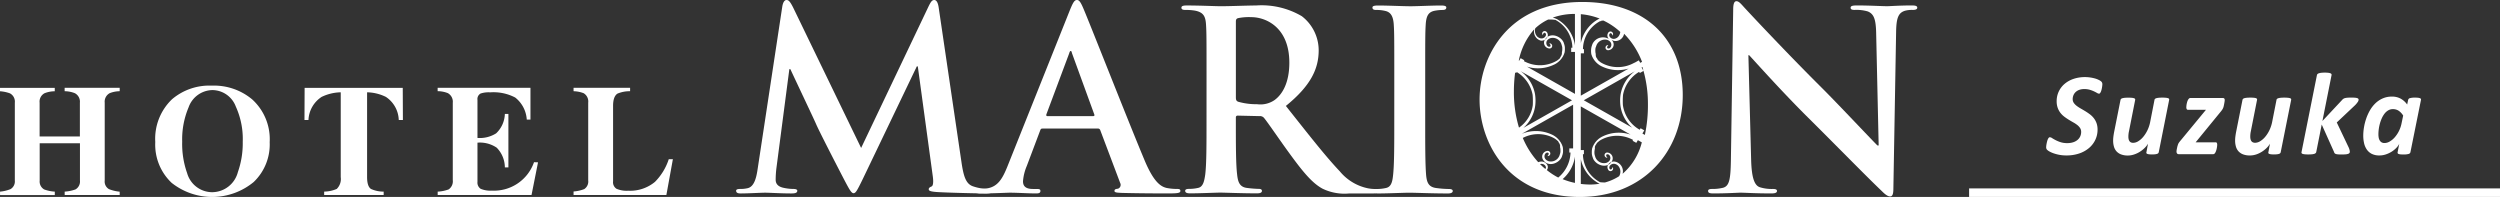
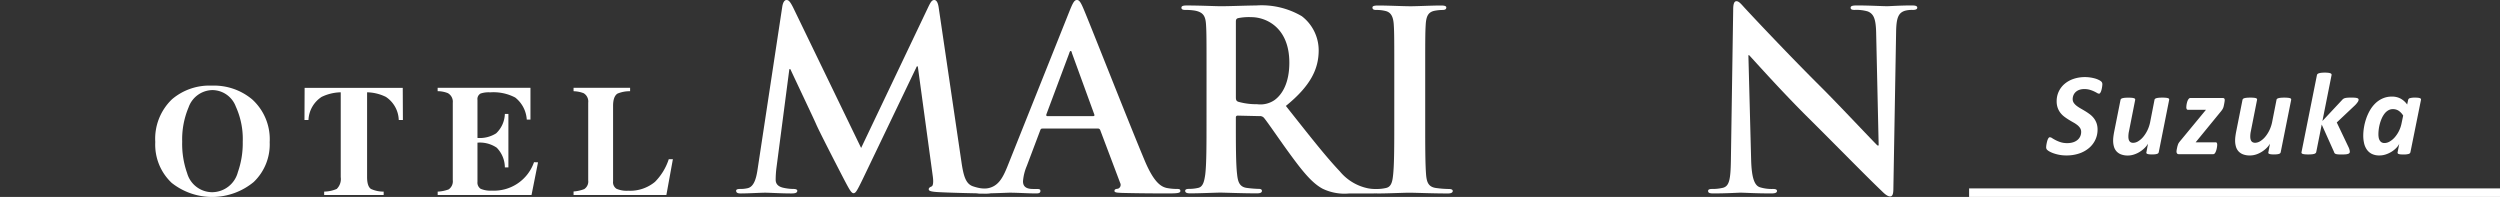
<svg xmlns="http://www.w3.org/2000/svg" height="20" viewBox="0 0 253.876 20" width="253.876">
  <rect x="0" y="0" width="253.876" height="20" fill="#333333" stroke="none" />
  <g fill="#fff">
    <path d="m199.963 19.13h53.913v.87h-53.913z" />
    <path d="m-16.295-8.345q0 .048-.009.137t-.027.2q-.018.107-.045.217a1.344 1.344 0 0 1 -.065.2.636.636 0 0 1 -.086.152.132.132 0 0 1 -.1.059.434.434 0 0 1 -.208-.074q-.125-.074-.306-.16a3.1 3.1 0 0 0 -.425-.16 1.9 1.9 0 0 0 -.553-.074 1.467 1.467 0 0 0 -.544.089 1.048 1.048 0 0 0 -.366.235.936.936 0 0 0 -.211.327 1.029 1.029 0 0 0 -.068.366.674.674 0 0 0 .107.377 1.277 1.277 0 0 0 .285.3 3.376 3.376 0 0 0 .407.27q.229.131.464.273t.464.312a2.182 2.182 0 0 1 .407.392 1.831 1.831 0 0 1 .285.511 1.9 1.9 0 0 1 .107.663 2.4 2.4 0 0 1 -.226 1.037 2.479 2.479 0 0 1 -.639.832 3.043 3.043 0 0 1 -1 .556 3.961 3.961 0 0 1 -1.3.2 3.809 3.809 0 0 1 -.713-.062 4.01 4.01 0 0 1 -.58-.152 2.652 2.652 0 0 1 -.425-.187 1.093 1.093 0 0 1 -.256-.187.38.38 0 0 1 -.079-.264 1.262 1.262 0 0 1 .01-.14q.012-.1.033-.205t.051-.226a1.385 1.385 0 0 1 .071-.211.624.624 0 0 1 .092-.155.144.144 0 0 1 .11-.059.461.461 0 0 1 .241.092q.14.092.348.2a3.283 3.283 0 0 0 .493.205 2.173 2.173 0 0 0 .684.1 1.927 1.927 0 0 0 .615-.089 1.3 1.3 0 0 0 .443-.244 1.032 1.032 0 0 0 .27-.36 1.082 1.082 0 0 0 .092-.449.7.7 0 0 0 -.107-.386 1.275 1.275 0 0 0 -.282-.306 2.956 2.956 0 0 0 -.4-.265q-.223-.125-.455-.267t-.455-.309a2.116 2.116 0 0 1 -.4-.389 1.864 1.864 0 0 1 -.282-.514 1.962 1.962 0 0 1 -.107-.678 2.275 2.275 0 0 1 .214-.987 2.3 2.3 0 0 1 .594-.776 2.771 2.771 0 0 1 .909-.505 3.575 3.575 0 0 1 1.165-.181 3.434 3.434 0 0 1 .565.045 3.691 3.691 0 0 1 .488.107 2.125 2.125 0 0 1 .374.152 1.07 1.07 0 0 1 .214.14.363.363 0 0 1 .086.119.4.4 0 0 1 .031.156zm5.727 6.907a.223.223 0 0 1 -.051.1.264.264 0 0 1 -.119.071 1.059 1.059 0 0 1 -.205.042 2.684 2.684 0 0 1 -.309.015 2.45 2.45 0 0 1 -.3-.015.747.747 0 0 1 -.181-.042.152.152 0 0 1 -.086-.071.143.143 0 0 1 0-.1l.16-.862a2.066 2.066 0 0 1 -.327.419 2.832 2.832 0 0 1 -.479.386 2.62 2.62 0 0 1 -.586.282 2 2 0 0 1 -.649.113 1.892 1.892 0 0 1 -.7-.116 1.2 1.2 0 0 1 -.464-.315 1.224 1.224 0 0 1 -.256-.479 2.189 2.189 0 0 1 -.08-.606 3.284 3.284 0 0 1 .027-.413q.027-.211.068-.431l.654-3.287a.2.2 0 0 1 .056-.1.316.316 0 0 1 .137-.071 1.385 1.385 0 0 1 .241-.042q.149-.015.363-.015a3.526 3.526 0 0 1 .36.015 1.026 1.026 0 0 1 .217.042.186.186 0 0 1 .1.071.142.142 0 0 1 .015.1l-.63 3.186a2.316 2.316 0 0 0 -.045.273 2.642 2.642 0 0 0 -.015.273 1.152 1.152 0 0 0 .027.259.552.552 0 0 0 .086.2.371.371 0 0 0 .152.125.539.539 0 0 0 .223.042 1 1 0 0 0 .508-.158 2.06 2.06 0 0 0 .5-.434 3.129 3.129 0 0 0 .425-.654 3.492 3.492 0 0 0 .282-.817l.449-2.3a.162.162 0 0 1 .053-.1.341.341 0 0 1 .14-.071 1.385 1.385 0 0 1 .241-.042q.149-.015.363-.015a3.526 3.526 0 0 1 .36.015 1.088 1.088 0 0 1 .22.042.173.173 0 0 1 .1.071.152.152 0 0 1 .012.1zm6.7-5.3a1.106 1.106 0 0 1 -.012.131q-.012.089-.03.19t-.039.2l-.033.149a1.042 1.042 0 0 1 -.119.279 2.415 2.415 0 0 1 -.214.285l-2.506 3.062h2.021a.141.141 0 0 1 .128.059.359.359 0 0 1 .039.19q0 .048-.009.14t-.03.2a2.111 2.111 0 0 1 -.053.214 1.264 1.264 0 0 1 -.077.2.518.518 0 0 1 -.1.146.186.186 0 0 1 -.131.056h-3.5a.216.216 0 0 1 -.172-.068.316.316 0 0 1 -.059-.211.92.92 0 0 1 .012-.128q.012-.08.03-.166t.036-.166a.989.989 0 0 1 .036-.128q.018-.065.039-.125a.706.706 0 0 1 .059-.125q.039-.065.1-.143t.146-.178l2.532-3.067h-1.82a.15.15 0 0 1 -.128-.059.36.36 0 0 1 -.045-.208q0-.059.009-.152a1.838 1.838 0 0 1 .03-.193q.021-.1.053-.208a.931.931 0 0 1 .08-.19.547.547 0 0 1 .107-.137.191.191 0 0 1 .131-.053h3.275a.207.207 0 0 1 .169.056.248.248 0 0 1 .046.152zm5.685 5.3a.223.223 0 0 1 -.051.1.264.264 0 0 1 -.119.071 1.059 1.059 0 0 1 -.205.042 2.683 2.683 0 0 1 -.309.015 2.45 2.45 0 0 1 -.3-.015.747.747 0 0 1 -.181-.042.152.152 0 0 1 -.086-.071.143.143 0 0 1 0-.1l.159-.862a2.066 2.066 0 0 1 -.325.42 2.832 2.832 0 0 1 -.479.386 2.62 2.62 0 0 1 -.586.282 2 2 0 0 1 -.648.107 1.892 1.892 0 0 1 -.7-.116 1.2 1.2 0 0 1 -.464-.315 1.224 1.224 0 0 1 -.256-.479 2.189 2.189 0 0 1 -.08-.606 3.284 3.284 0 0 1 .027-.413q.027-.211.068-.431l.654-3.287a.2.2 0 0 1 .056-.1.316.316 0 0 1 .137-.071 1.385 1.385 0 0 1 .241-.042q.149-.015.363-.015a3.526 3.526 0 0 1 .36.015 1.026 1.026 0 0 1 .207.038.186.186 0 0 1 .1.071.142.142 0 0 1 .015.1l-.63 3.186a2.316 2.316 0 0 0 -.045.273 2.642 2.642 0 0 0 -.015.273 1.152 1.152 0 0 0 .027.259.552.552 0 0 0 .086.2.371.371 0 0 0 .162.129.539.539 0 0 0 .223.042 1 1 0 0 0 .508-.158 2.06 2.06 0 0 0 .5-.434 3.129 3.129 0 0 0 .425-.654 3.492 3.492 0 0 0 .282-.817l.452-2.294a.162.162 0 0 1 .053-.1.341.341 0 0 1 .14-.071 1.385 1.385 0 0 1 .241-.042q.149-.015.363-.015a3.526 3.526 0 0 1 .36.015 1.088 1.088 0 0 1 .22.042.173.173 0 0 1 .1.071.152.152 0 0 1 .012.1zm7.91-5.331a.437.437 0 0 1 -.08.223 2.3 2.3 0 0 1 -.265.324l-1.872 1.765 1.218 2.557a1.527 1.527 0 0 1 .083.25.824.824 0 0 1 .024.166.208.208 0 0 1 -.035.124.282.282 0 0 1 -.131.089.963.963 0 0 1 -.25.051q-.158.015-.4.015t-.383-.012a.886.886 0 0 1 -.226-.042.27.27 0 0 1 -.119-.077.3.3 0 0 1 -.056-.119l-1.253-2.794-.559 2.806a.244.244 0 0 1 -.062.1.339.339 0 0 1 -.137.074 1.193 1.193 0 0 1 -.241.045q-.149.015-.363.015a3.526 3.526 0 0 1 -.36-.015 1.026 1.026 0 0 1 -.217-.042.186.186 0 0 1 -.1-.071.142.142 0 0 1 -.015-.1l1.566-7.823a.228.228 0 0 1 .053-.107.315.315 0 0 1 .137-.08 1.206 1.206 0 0 1 .241-.053 3.1 3.1 0 0 1 .366-.018 2.942 2.942 0 0 1 .36.018.856.856 0 0 1 .217.051.188.188 0 0 1 .1.08.162.162 0 0 1 .012.107l-.927 4.656 1.986-2.122a.737.737 0 0 1 .128-.122.533.533 0 0 1 .175-.08 1.384 1.384 0 0 1 .258-.041q.152-.012.377-.012t.369.012a1.071 1.071 0 0 1 .232.039.236.236 0 0 1 .116.068.15.15 0 0 1 .033.095zm5.263 5.332a.242.242 0 0 1 -.187.178 1.852 1.852 0 0 1 -.526.053q-.184 0-.3-.012a.77.77 0 0 1 -.187-.039.154.154 0 0 1 -.092-.071.181.181 0 0 1 -.009-.11l.166-.85a1.612 1.612 0 0 1 -.285.4 2.414 2.414 0 0 1 -.464.383 2.77 2.77 0 0 1 -.591.285 2.017 2.017 0 0 1 -.669.113 1.681 1.681 0 0 1 -.791-.166 1.368 1.368 0 0 1 -.505-.449 1.862 1.862 0 0 1 -.27-.645 3.513 3.513 0 0 1 -.08-.761 5.166 5.166 0 0 1 .071-.817 5.475 5.475 0 0 1 .22-.883 4.838 4.838 0 0 1 .38-.847 3.23 3.23 0 0 1 .556-.722 2.547 2.547 0 0 1 .743-.5 2.3 2.3 0 0 1 .948-.187 1.813 1.813 0 0 1 .874.205 2 2 0 0 1 .666.6l.1-.47a.242.242 0 0 1 .187-.178 1.852 1.852 0 0 1 .526-.053 2.464 2.464 0 0 1 .3.015.806.806 0 0 1 .187.042.168.168 0 0 1 .092.071.152.152 0 0 1 .012.1zm-.737-3.721a1.579 1.579 0 0 0 -.461-.49 1.054 1.054 0 0 0 -.586-.163.906.906 0 0 0 -.458.119 1.3 1.3 0 0 0 -.369.318 2.233 2.233 0 0 0 -.282.461 3.646 3.646 0 0 0 -.2.544 4.055 4.055 0 0 0 -.119.571 4.026 4.026 0 0 0 -.039.532 2.06 2.06 0 0 0 .027.339.853.853 0 0 0 .1.285.556.556 0 0 0 .19.2.563.563 0 0 0 .3.074 1.068 1.068 0 0 0 .535-.158 2.041 2.041 0 0 0 .511-.428 2.98 2.98 0 0 0 .419-.63 3.048 3.048 0 0 0 .265-.77z" transform="translate(229.79 16.893)" />
-     <path d="m181.466 317.269h-5.591v-.345a3.98 3.98 0 0 0 1.1-.225.93.93 0 0 0 .451-.9v-3.788h-4.089v3.789a.928.928 0 0 0 .452.9 3.743 3.743 0 0 0 1.083.225v.345h-5.561v-.345a3.732 3.732 0 0 0 1.066-.256.907.907 0 0 0 .436-.872v-7.907a.948.948 0 0 0 -.5-.948 3.662 3.662 0 0 0 -1.006-.21v-.346h5.561v.346a2.865 2.865 0 0 0 -1.038.2.964.964 0 0 0 -.5.962v3.427h4.089v-3.431a.975.975 0 0 0 -.511-.962 2.86 2.86 0 0 0 -1.037-.2v-.346h5.591v.346a2.808 2.808 0 0 0 -1.021.2.982.982 0 0 0 -.5.962v7.91a.888.888 0 0 0 .436.872 3.785 3.785 0 0 0 1.082.256z" transform="translate(-169.307 -297.464)" />
    <path d="m205.337 311.778a5.275 5.275 0 0 1 -1.624 4.045 6.622 6.622 0 0 1 -8.327.09 5.33 5.33 0 0 1 -1.668-4.149 5.551 5.551 0 0 1 1.7-4.344 5.843 5.843 0 0 1 4.044-1.384 6.031 6.031 0 0 1 4.1 1.4 5.46 5.46 0 0 1 1.775 4.342zm-2.736-.059a7.945 7.945 0 0 0 -.707-3.563 2.561 2.561 0 0 0 -2.375-1.668 2.615 2.615 0 0 0 -2.42 1.759 8.323 8.323 0 0 0 -.647 3.472 8.842 8.842 0 0 0 .5 3.2 2.652 2.652 0 0 0 2.57 1.938 2.715 2.715 0 0 0 2.586-2.044 8.82 8.82 0 0 0 .492-3.095z" transform="translate(-177.95 -297.34)" />
    <path d="m227.17 309.649h-.421a2.921 2.921 0 0 0 -1.307-2.345 4.529 4.529 0 0 0 -1.909-.467v8.613q0 .932.391 1.2a3.006 3.006 0 0 0 1.292.271v.345h-6.043v-.345a3.325 3.325 0 0 0 1.278-.271 1.407 1.407 0 0 0 .406-1.2v-8.613a4.685 4.685 0 0 0 -1.94.467 2.942 2.942 0 0 0 -1.337 2.345h-.406l.015-3.262h9.965z" transform="translate(-186.255 -297.464)" />
    <path d="m248.308 313.948-.661 3.321h-9.53v-.345a3.7 3.7 0 0 0 1.113-.225 1 1 0 0 0 .421-.947v-7.852a1 1 0 0 0 -.5-.977 2.864 2.864 0 0 0 -1.037-.2v-.346h9.425v3.231h-.375a3.093 3.093 0 0 0 -1.173-2.239 4.731 4.731 0 0 0 -2.54-.526 2.572 2.572 0 0 0 -.977.119.641.641 0 0 0 -.316.647v3.863a3.1 3.1 0 0 0 1.894-.466 2.823 2.823 0 0 0 .887-1.969h.36v5.425h-.36a2.88 2.88 0 0 0 -.827-2 3.041 3.041 0 0 0 -1.954-.511v3.983a.751.751 0 0 0 .331.707 2.569 2.569 0 0 0 1.141.181 4.3 4.3 0 0 0 4.27-2.887z" transform="translate(-193.671 -297.464)" />
    <path d="m269.566 313.632-.661 3.637h-9.425v-.36a3.78 3.78 0 0 0 1.082-.24.923.923 0 0 0 .406-.887v-7.892a.98.98 0 0 0 -.466-.962 3.049 3.049 0 0 0 -1.022-.2v-.346h5.742v.346a3.2 3.2 0 0 0 -1.277.24q-.452.287-.452 1.249v7.665a.784.784 0 0 0 .346.751 2.581 2.581 0 0 0 1.187.2 3.962 3.962 0 0 0 2.721-.9 5.836 5.836 0 0 0 1.4-2.3z" transform="translate(-201.235 -297.464)" />
    <path d="m108.962 331.36c.075-.43.227-.657.429-.657s.353.127.682.783l6.894 14.242 6.869-14.419c.2-.4.329-.606.555-.606s.379.252.455.783l2.3 15.606c.227 1.591.48 2.323 1.238 2.55a5.042 5.042 0 0 0 1.565.252c.227 0 .4.025.4.177 0 .2-.3.278-.657.278-.632 0-4.117-.076-5.126-.152-.581-.05-.733-.126-.733-.278 0-.127.1-.2.278-.278.152-.05.228-.379.126-1.086l-1.515-11.112h-.1l-5.5 11.465c-.58 1.187-.707 1.414-.934 1.414s-.48-.505-.884-1.262c-.606-1.162-2.6-5.026-2.9-5.733-.227-.53-1.743-3.712-2.626-5.606h-.1l-1.313 10.05a9.818 9.818 0 0 0 -.076 1.187c0 .48.328.707.757.808a4.862 4.862 0 0 0 1.061.126c.2 0 .378.051.378.177 0 .226-.227.278-.606.278-1.061 0-2.2-.076-2.652-.076-.48 0-1.691.076-2.5.076-.252 0-.454-.051-.454-.278 0-.127.152-.177.4-.177a3.247 3.247 0 0 0 .757-.076c.707-.151.909-1.136 1.035-2z" transform="translate(-29.519 -330.703)" />
    <path d="m158.9 343.759c-.126 0-.176.051-.227.2l-1.363 3.612a4.913 4.913 0 0 0 -.379 1.539c0 .456.228.783 1.011.783h.379c.3 0 .378.051.378.2 0 .2-.151.253-.429.253-.809 0-1.894-.076-2.677-.076-.278 0-1.667.076-2.98.076-.329 0-.48-.051-.48-.253 0-.152.1-.2.3-.2a7.747 7.747 0 0 0 .783-.05c1.162-.152 1.641-1.011 2.147-2.273l6.338-15.859c.3-.732.455-1.01.707-1.01.227 0 .379.227.631.808.606 1.389 4.647 11.692 6.263 15.53.96 2.273 1.692 2.627 2.222 2.752a5.5 5.5 0 0 0 1.061.1c.2 0 .328.025.328.2 0 .2-.227.253-1.162.253-.909 0-2.752 0-4.773-.051-.455-.025-.758-.025-.758-.2 0-.152.1-.2.353-.227a.412.412 0 0 0 .227-.581l-2.02-5.353a.243.243 0 0 0 -.253-.177zm5.152-1.263c.126 0 .152-.075.126-.151l-2.273-6.238c-.025-.1-.051-.227-.126-.227s-.127.126-.152.227l-2.324 6.212c-.025.1 0 .177.1.177z" transform="translate(-53.045 -330.703)" />
    <path d="m195.751 339.119c0-3.838 0-4.546-.05-5.353-.05-.859-.253-1.262-1.086-1.44a5.242 5.242 0 0 0 -.985-.076c-.278 0-.429-.05-.429-.227s.177-.227.555-.227c1.339 0 2.93.076 3.46.076.859 0 2.778-.076 3.561-.076a8.074 8.074 0 0 1 4.646 1.086 4.374 4.374 0 0 1 1.717 3.46c0 1.868-.783 3.586-3.333 5.656 2.248 2.829 3.99 5.076 5.48 6.643a5.019 5.019 0 0 0 2.828 1.716 3.948 3.948 0 0 0 .707.076c.2 0 .3.076.3.2 0 .2-.176.253-.48.253h-2.4a5.134 5.134 0 0 1 -2.7-.48c-1.086-.581-2.046-1.767-3.459-3.712-1.01-1.389-2.172-3.106-2.5-3.486a.527.527 0 0 0 -.455-.176l-2.2-.051c-.127 0-.2.051-.2.2v.353c0 2.348 0 4.344.126 5.4.076.732.227 1.288.985 1.388a11.406 11.406 0 0 0 1.237.1c.2 0 .3.076.3.2 0 .176-.177.253-.5.253-1.465 0-3.333-.076-3.712-.076-.48 0-2.071.076-3.082.076-.328 0-.5-.076-.5-.253 0-.127.1-.2.4-.2a4.065 4.065 0 0 0 .909-.1c.5-.1.631-.657.732-1.388.126-1.06.126-3.056.126-5.378zm2.98 1.995c0 .278.05.379.227.455a6.668 6.668 0 0 0 1.919.253 2.526 2.526 0 0 0 1.793-.429c.758-.556 1.49-1.717 1.49-3.789 0-3.585-2.373-4.622-3.864-4.622a5.532 5.532 0 0 0 -1.338.1c-.177.05-.227.152-.227.353z" transform="translate(-73.227 -331.24)" />
    <path d="m233.559 339.119c0-3.838 0-4.546-.051-5.353-.05-.859-.3-1.288-.858-1.414a3.588 3.588 0 0 0 -.909-.1c-.252 0-.4-.05-.4-.253 0-.151.2-.2.607-.2.959 0 2.55.076 3.282.076.632 0 2.121-.076 3.081-.076.328 0 .53.05.53.2 0 .2-.151.253-.4.253a4.332 4.332 0 0 0 -.758.076c-.682.126-.884.556-.934 1.44-.05.808-.05 1.515-.05 5.353v4.445c0 2.449 0 4.444.1 5.53.076.681.253 1.136 1.01 1.237a10.462 10.462 0 0 0 1.288.1c.278 0 .4.076.4.2 0 .176-.2.253-.48.253-1.667 0-3.258-.076-3.94-.076-.581 0-2.171.076-3.181.076-.329 0-.505-.076-.505-.253 0-.127.1-.2.4-.2a4.066 4.066 0 0 0 .909-.1c.5-.1.657-.53.732-1.262.126-1.061.126-3.056.126-5.5z" transform="translate(-91.969 -331.24)" />
    <path d="m302.743 347.038c.051 1.97.378 2.627.884 2.8a4.022 4.022 0 0 0 1.313.176c.278 0 .429.051.429.2 0 .2-.227.253-.581.253-1.641 0-2.652-.076-3.131-.076-.227 0-1.414.076-2.727.076-.328 0-.556-.025-.556-.253 0-.152.152-.2.4-.2a4.463 4.463 0 0 0 1.136-.126c.657-.2.758-.935.783-3.132l.228-14.95c0-.505.076-.858.328-.858.278 0 .505.327.935.783.3.329 4.141 4.444 7.828 8.106 1.717 1.717 5.127 5.354 5.556 5.758h.126l-.253-11.338c-.025-1.541-.252-2.02-.858-2.273a4.118 4.118 0 0 0 -1.338-.152c-.3 0-.4-.076-.4-.227 0-.2.277-.227.657-.227 1.313 0 2.525.076 3.055.076.278 0 1.237-.076 2.475-.076.329 0 .581.025.581.227 0 .151-.152.227-.455.227a2.751 2.751 0 0 0 -.758.076c-.707.2-.909.732-.934 2.148l-.278 15.934c0 .555-.1.783-.329.783-.278 0-.581-.278-.858-.555-1.591-1.515-4.823-4.824-7.45-7.425-2.752-2.727-5.555-5.884-6.01-6.363h-.076z" transform="translate(-124.915 -330.825)" />
-     <path d="m263.169 331.1c-7.576 0-10.43 5.581-10.43 9.9 0 4.47 2.929 9.9 10.178 9.9 6.414 0 10.455-4.57 10.455-10.353s-3.915-9.447-10.203-9.447zm6.356 13.5-.249-.141.19-.324-.374-.214-.091.154a3.42 3.42 0 0 1 -1.707-2.5 7.625 7.625 0 0 1 .015-1.05 3.449 3.449 0 0 1 1.635-2.329l.069.117.374-.212a12.424 12.424 0 0 1 .449 3.376 14.374 14.374 0 0 1 -.311 3.123zm-9.96 3.564a.37.37 0 0 0 .037-.041c.253-.442-.22-.845-.612-.821a.945.945 0 0 0 -.292.067 8.534 8.534 0 0 1 -1.569-2.462 3.365 3.365 0 0 1 3.174.024l.029.017.039.024.039.023.011.006.009.008.009.006.008.006.009.007.009.006.008.007.008.006.01.007.009.007.006.007.009.005.008.008.009.006.009.007.006.006.009.007.01.007.008.006.007.008.009.007.009.008.006.007.01.005.008.008.007.006.008.008.009.008.007.006.009.008.007.006.009.011.006.005h.006v.006h.005l.006.007.006.005.006.006v.006h.007v.007.007h.006l.005.006v.006l.012.012v.006.007h.007v.007.007.007l.007.007v.006.006l.009.011.006.009.007.011.006.009.01.008.007.011.006.008.007.011.007.01.006.01v.008l.006.01.007.009.006.011.007.009v.011l.006.008.007.011v.009l.007.011v.009l.006.011.007.01v.01l.006.01v.01.008l.006.012v.011l.006.01.006.01v.012.007.007.007.006.008.006.006.007.006.006.006.007.006.006.008.006.013.005.007.007.013.006.013.006.007.006l.011.05.012.048.008.05v.046l.007.047v.045.091.044.045l-.007.043-.006.041-.009.044-.011.041-.013.041-.009.032a.443.443 0 0 0 -.015.054v.006c-.014.042-.028.085-.047.13a.937.937 0 0 1 -1.072.528c-.739-.247-.374-1.05-.03-.842.087.081-.044.291-.116.312a.263.263 0 1 0 .016-.52.587.587 0 0 0 -.421.933c.5.743 1.582.348 1.876-.316.018-.049.035-.1.05-.153l.023-.065.018-.071.016-.071.013-.075.009-.076v-.083-.081-.085l-.007-.088-.009-.089-.015-.09-.077-.217-.107-.208-.135-.2-.159-.186-.184-.169-.161-.116-.011-.006-.015-.009-.013-.009-.013-.009-.015-.009-.014-.008-.013-.008-.014-.008-.014-.01-.013-.006-.015-.009-.012-.009-.014-.006-.015-.01h-.012a3.818 3.818 0 0 0 -3.144-.108l5.224-2.961v4.434h-.386v.424h.122a3.417 3.417 0 0 1 -1.247 2.539 6.842 6.842 0 0 1 -1.162-.763zm-.684-.6c.424-.125.724.3.539.493a7.246 7.246 0 0 1 -.539-.49zm.109-12.535c.393.026.865-.376.612-.822-.21-.327-.668-.077-.451.274-.017-.072.1-.289.218-.253.355.189-.17.9-.759.4a.869.869 0 0 1 -.21-.861 5.17 5.17 0 0 1 1.3-.882h.052.011.024.013.01.012.013.011.014.013.008.007.007.008.007.006.009.006.007.009.007.007.008.013.009.009.007.006.009.007.007.009.005.008.009.005.007.009.007.006.009.012.011l.01.006h.009.011.01l.01.006h.011.011.009.011.01.01.009.011.009l.011.005h.008l.012.005h.008.012.011.008.011.009.011l.009.005h.011.009.011.009l.012.005.042.021.039.021.028.018a3.268 3.268 0 0 1 1.619 2.771h-.122v.426h.386v4.259l-4.882-2.768a3.758 3.758 0 0 0 2.8-.224h.012l.015-.01.014-.009.012-.005.015-.009.013-.007.014-.008.014-.009.013-.008.014-.006.015-.01.013-.008.013-.008.015-.01.011-.006.161-.118.184-.166.159-.186.135-.2.107-.21.077-.214.015-.09.009-.089.007-.089v-.086-.081-.081l-.009-.076-.013-.075-.016-.073-.018-.069-.023-.068c-.016-.05-.033-.1-.05-.151-.294-.665-1.373-1.06-1.876-.317a.587.587 0 0 0 .421.934.263.263 0 1 0 -.013-.52c.072.022.2.233.113.312-.344.208-.709-.6.03-.845a.936.936 0 0 1 1.072.531c.018.044.033.086.047.13v.008c0 .017.009.034.015.054l.009.031.013.042.011.04.009.043.006.042.007.043v.045.043.091.045l-.007.047v.048l-.008.049-.012.047-.011.048v.01.006.007.014.007.006.007.006.007.007.006.013.006.007.006.007.007.006l-.005.014v.006.008.005.007.006.007.01l-.006.01-.006.012v.011l-.006.008v.011.01l-.006.011v.008l-.007.01-.006.01v.01l-.007.01v.009l-.007.011-.006.008v.011l-.007.008-.006.012-.007.009-.006.011v.009l-.006.008-.007.011-.007.008-.006.011-.007.01-.01.01-.006.008-.007.012-.006.008-.009.01v.007.007l-.007.005v.006.007.007.007h-.007v.007.007.005l-.007.005v.007l-.005.005-.006.006v.007l-.007.007v.008h-.006l-.006.005v.005l-.006.006h-.005v.006h-.006l-.006.007-.009.009-.007.006-.009.009-.007.006-.009.007-.008.007-.007.007-.008.008-.01.006-.006.007-.009.006-.009.008-.007.009-.008.005-.01.006-.009.007-.006.007-.009.006-.009.007-.008.006-.009.007-.006.007-.009.006-.01.007-.008.006-.008.006-.018.013-.008.006h-.009l-.009.006-.011.01-.039.023-.039.023-.029.017a3.4 3.4 0 0 1 -3.254-.012l.05-.085-.375-.212-.053.09-.1.17-.038-.021a6.806 6.806 0 0 1 1.583-3.189.939.939 0 0 0 .686 1.177zm3.433-2.719v3.2a3.669 3.669 0 0 0 -1.658-2.569l-.007-.005-.015-.006-.013-.009-.013-.01-.015-.006-.026-.017-.016-.008-.013-.008-.016-.009-.013-.006-.013-.009-.015-.006-.015-.009-.011-.006-.184-.079-.208-.061a6.645 6.645 0 0 1 2.25-.374zm-4.042 8.211a3.74 3.74 0 0 0 -1.479-2.4l5.225 2.963-4.94 2.8a3.638 3.638 0 0 0 1.21-2.309 4.271 4.271 0 0 0 -.017-1.05zm-2.156-.308a14.675 14.675 0 0 1 .127-1.955l.1.055.061-.1a3.443 3.443 0 0 1 1.613 2.315 7.47 7.47 0 0 1 .016 1.05 3.3 3.3 0 0 1 -1.4 2.282 12.542 12.542 0 0 1 -.518-3.643zm6.2 6.608v2.651a7 7 0 0 1 -1.254-.382 3.72 3.72 0 0 0 1.251-2.265zm5.991-9.528a3.4 3.4 0 0 1 -3.253.012l-.03-.017-.039-.023-.039-.023-.011-.01-.009-.006h-.01l-.008-.006-.009-.006-.008-.014-.009-.006-.009-.006-.009-.007-.009-.006-.006-.007-.009-.007-.009-.006-.009-.007-.009-.006-.006-.007-.009-.007-.009-.006-.009-.005-.007-.009-.009-.008-.008-.006-.007-.007-.009-.006-.007-.008-.008-.007-.009-.007-.006-.007-.009-.006-.009-.009-.006-.006-.01-.009-.006-.007-.006-.006-.011-.01v-.005-.005h-.007l-.005-.008-.007-.007v-.007h-.005l-.006-.006v-.005-.007l-.006-.005v-.005-.007h-.005v-.007l-.007-.007v-.007-.007l-.005-.006-.011-.012v-.007l-.009-.01-.007-.008-.006-.012-.007-.008-.006-.01-.009-.01-.006-.011-.007-.008-.006-.011-.006-.008-.006-.009-.006-.011-.007-.009-.007-.012-.007-.008v-.011l-.007-.008-.006-.011v-.009l-.007-.01v-.01l-.007-.01v-.01l-.006-.008v-.011l-.007-.01v-.011l-.006-.008v-.011-.012l-.006-.01v-.01-.007-.006-.007-.005-.008-.006-.007-.007-.006-.007-.007-.006l-.005-.011v-.006-.007-.006-.006-.007-.007-.006-.007-.006-.007-.007-.007-.007-.006-.01l-.011-.048-.011-.047-.006-.049-.007-.048v-.047l-.005-.045v-.091-.043l.005-.045v-.043l.007-.042.008-.043.011-.04.013-.042.011-.031a.337.337 0 0 0 .015-.054l.005-.008c.013-.043.029-.085.046-.13a.938.938 0 0 1 1.072-.531c.739.25.374 1.053.031.845-.088-.079.04-.29.113-.312a.263.263 0 1 0 -.014.52.588.588 0 0 0 .422-.934 1.072 1.072 0 0 0 -.118-.143.683.683 0 0 0 .449.143.894.894 0 0 0 .839-.735 8.221 8.221 0 0 1 1.825 2.851l-.182.1-.094-.162-.054-.09-.375.212zm-3.478-4.51-.1.045-.014.006-.013.009-.015.006-.014.009-.015.006-.014.009-.012.008-.015.008-.014.008-.015.009-.014.006-.012.01-.016.009-.014.006-.006.005a3.634 3.634 0 0 0 -1.613 2.333v-2.935a6.722 6.722 0 0 1 1.913.446zm-1.918 3.532h.318v-.426h-.1a3.264 3.264 0 0 1 1.619-2.771l.027-.018.04-.021.041-.021.011-.005h.012.011.009.011l.008-.005h.011.009.012.009.01.01.011l.001-.048h.011l.009-.005h.011.009.011.011.009.011.008.011.009l.011-.006h.011.008.012l.01-.006h.009.013.008.007.008a6.755 6.755 0 0 1 1.72 1.159.864.864 0 0 1 -.247.53c-.588.5-1.113-.207-.76-.4.115-.036.237.18.221.253a.266.266 0 1 0 -.452-.274.486.486 0 0 0 .081.605 1.176 1.176 0 0 0 -1.676.534c-.018.05-.035.1-.05.151l-.023.068-.018.069-.016.073-.013.075-.008.076-.005.081v.081.086l.007.089.009.089.015.09.078.214.108.21.134.2.159.186.183.166.162.118.011.006.015.01.013.008.013.008.015.01.014.006.014.008.014.009.014.008.012.007.017.009.013.005.015.009.013.01h.011a3.758 3.758 0 0 0 2.761.236l-4.862 2.755zm5.487 1.822a3.74 3.74 0 0 0 -1.453 2.385 4.273 4.273 0 0 0 -.017 1.049 3.63 3.63 0 0 0 1.2 2.294l-4.916-2.785zm.882-.039-.2-.345.091-.052c.035.132.069.267.106.399zm-6.369 11.475v-2.513a3.622 3.622 0 0 0 1.613 2.331l.006.008.014.009.016.008.012.01.014.007.015.007.014.009.015.007.012.008.014.008.015.008.014.007.015.009.013.008.014.008.1.045a5.753 5.753 0 0 1 -.959.082 7.976 7.976 0 0 1 -.96-.063zm4.242-1.025a.99.99 0 0 0 -.855-1.246c-.393-.023-.865.379-.612.821a.265.265 0 1 0 .452-.271c.016.071-.106.289-.221.254-.352-.188.172-.9.76-.4a.894.894 0 0 1 .124 1.087 5.168 5.168 0 0 1 -1.438.636h-.006-.009-.007-.007-.006-.009-.007-.007-.009-.014-.008-.008-.006-.007-.008-.008-.015-.007-.006l-.015-.005h-.007-.008-.013-.009-.01-.012-.008-.011l-.011-.005h-.009-.011-.008-.011-.009-.011-.011-.009l-.011-.006h-.009-.011l-.009-.005h-.011-.01-.01-.009-.012-.009-.011-.008l-.011-.006h-.009-.011l-.022-.008-.041-.025-.04-.02-.027-.015a3.267 3.267 0 0 1 -1.619-2.774h.1v-.424h-.318v-4.434l5.062 2.869a3.766 3.766 0 0 0 -2.884.2h-.011l-.014.01-.015.006-.013.009-.013.009-.016.006-.014.01-.013.008-.014.008-.014.008-.013.009-.016.009-.025.017-.013.006-.161.116-.183.169-.16.186-.132.2-.109.208-.078.217-.014.09-.01.089-.006.088v.085.081.083l.009.076.013.075.016.071.019.071.023.065c.017.052.034.1.053.153.294.665 1.371 1.059 1.874.316a.586.586 0 0 0 -.419-.933.263.263 0 1 0 .014.52c-.072-.021-.2-.231-.115-.312.342-.207.706.6-.032.842a.939.939 0 0 1 -1.073-.528c-.018-.045-.033-.088-.046-.13v-.006a.53.53 0 0 1 -.016-.054l-.01-.032-.013-.041-.01-.041-.008-.044-.009-.041v-.043l-.005-.045v-.044-.091l.01-.092.006-.046.006-.05.011-.048.012-.05v-.006-.007-.006-.007-.006-.006-.013-.007-.007-.005-.007-.007-.006-.008-.006-.006-.007-.006-.006-.006-.007-.006-.006-.008-.006-.007-.007-.007-.012l.007-.01v-.01l.007-.011v-.012-.008l.007-.01v-.01l.006-.01.006-.01.006-.011v-.009l.006-.011.007-.009v-.011l.006-.008.007-.011v-.009l.007-.011.007-.009.007-.01.006-.008.007-.01.007-.01.006-.011.007-.008.007-.011.006-.008.008-.009.007-.011.008-.009.007-.011.006-.006v-.006l.005-.007v-.007-.007h.006l.005-.007v-.007l.007-.006v-.007-.006l.006-.006h.005v-.007l.011-.011v-.006h.007v-.006l.005-.005h.006v-.007h.005l.006-.006.007-.005.009-.011.008-.006.007-.008.009-.006.007-.008.009-.008.009-.006.007-.008.009-.005.008-.007.006-.008.01-.007.008-.008.006-.006.009-.007.01-.007.008-.006.007-.007.009-.006.008-.008.01-.005.009-.007.007-.007.007-.007.01-.006.008-.007.01-.006.008-.007.008-.006.01-.006.009-.008.011-.006.039-.023.039-.024.029-.017a3.394 3.394 0 0 1 3.254.01l-.05.086.377.211.161-.274.4.225a6.246 6.246 0 0 1 -1.957 3.194z" fill-rule="evenodd" transform="translate(-102.488 -330.899)" />
  </g>
</svg>